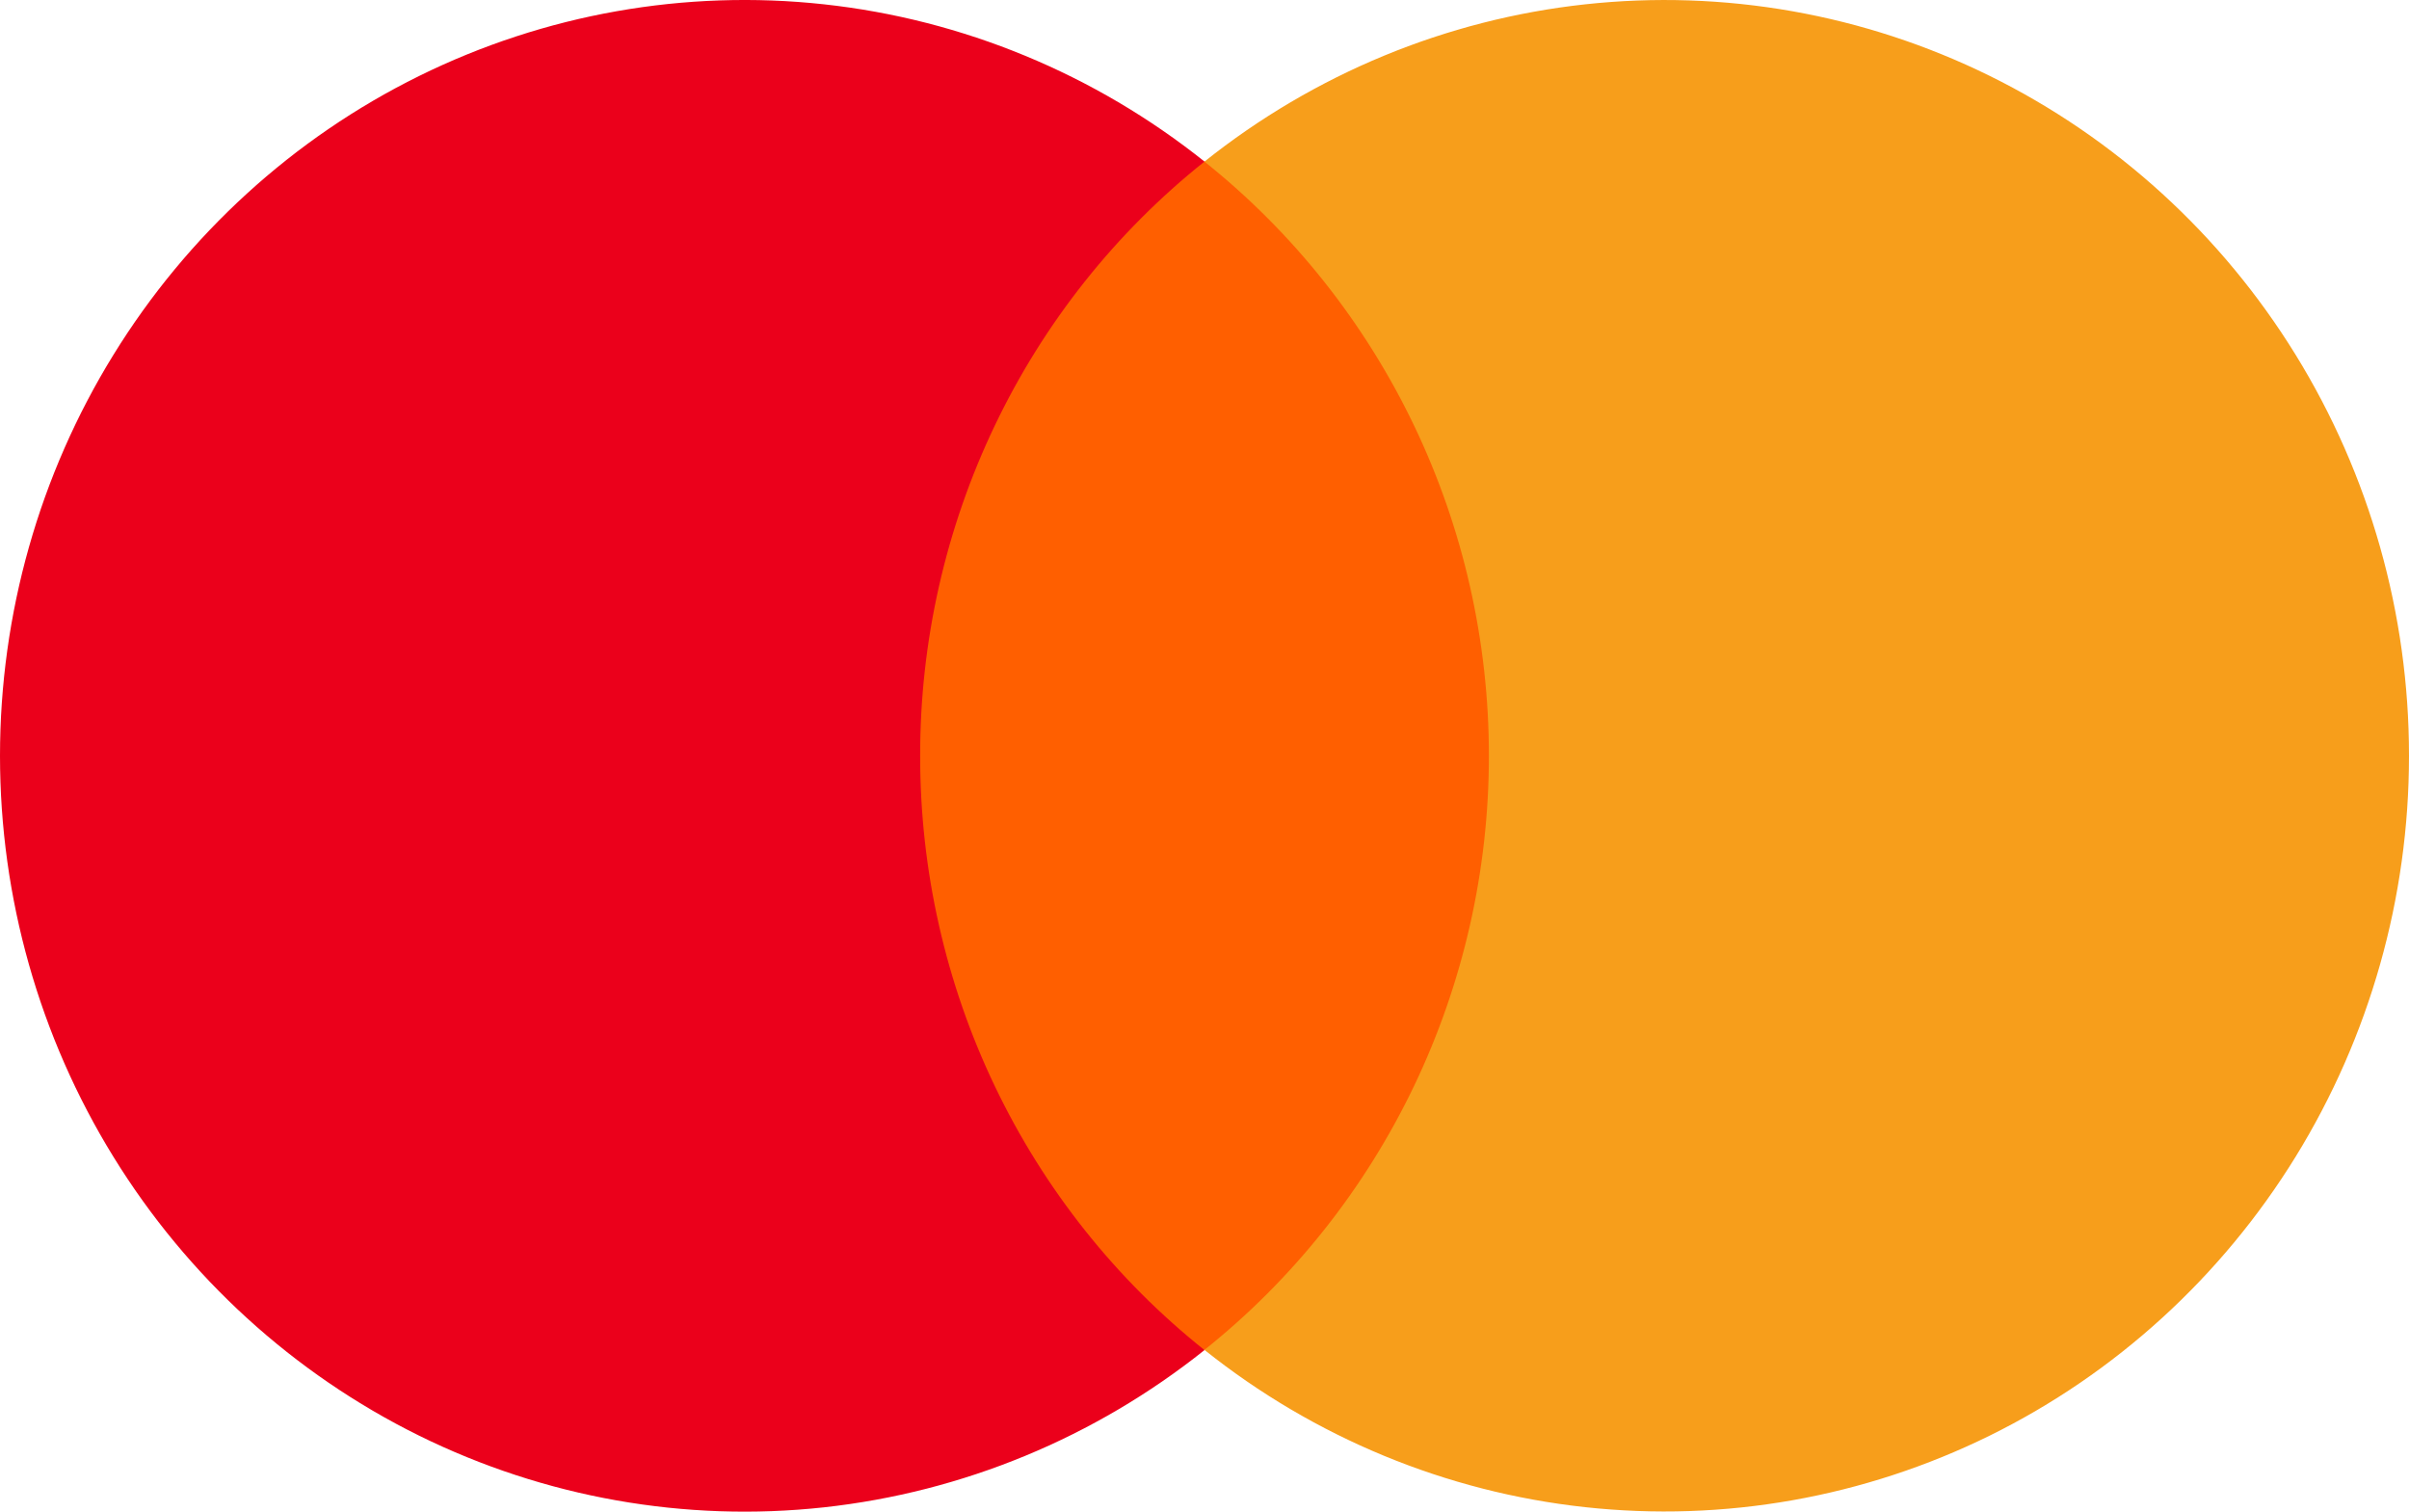
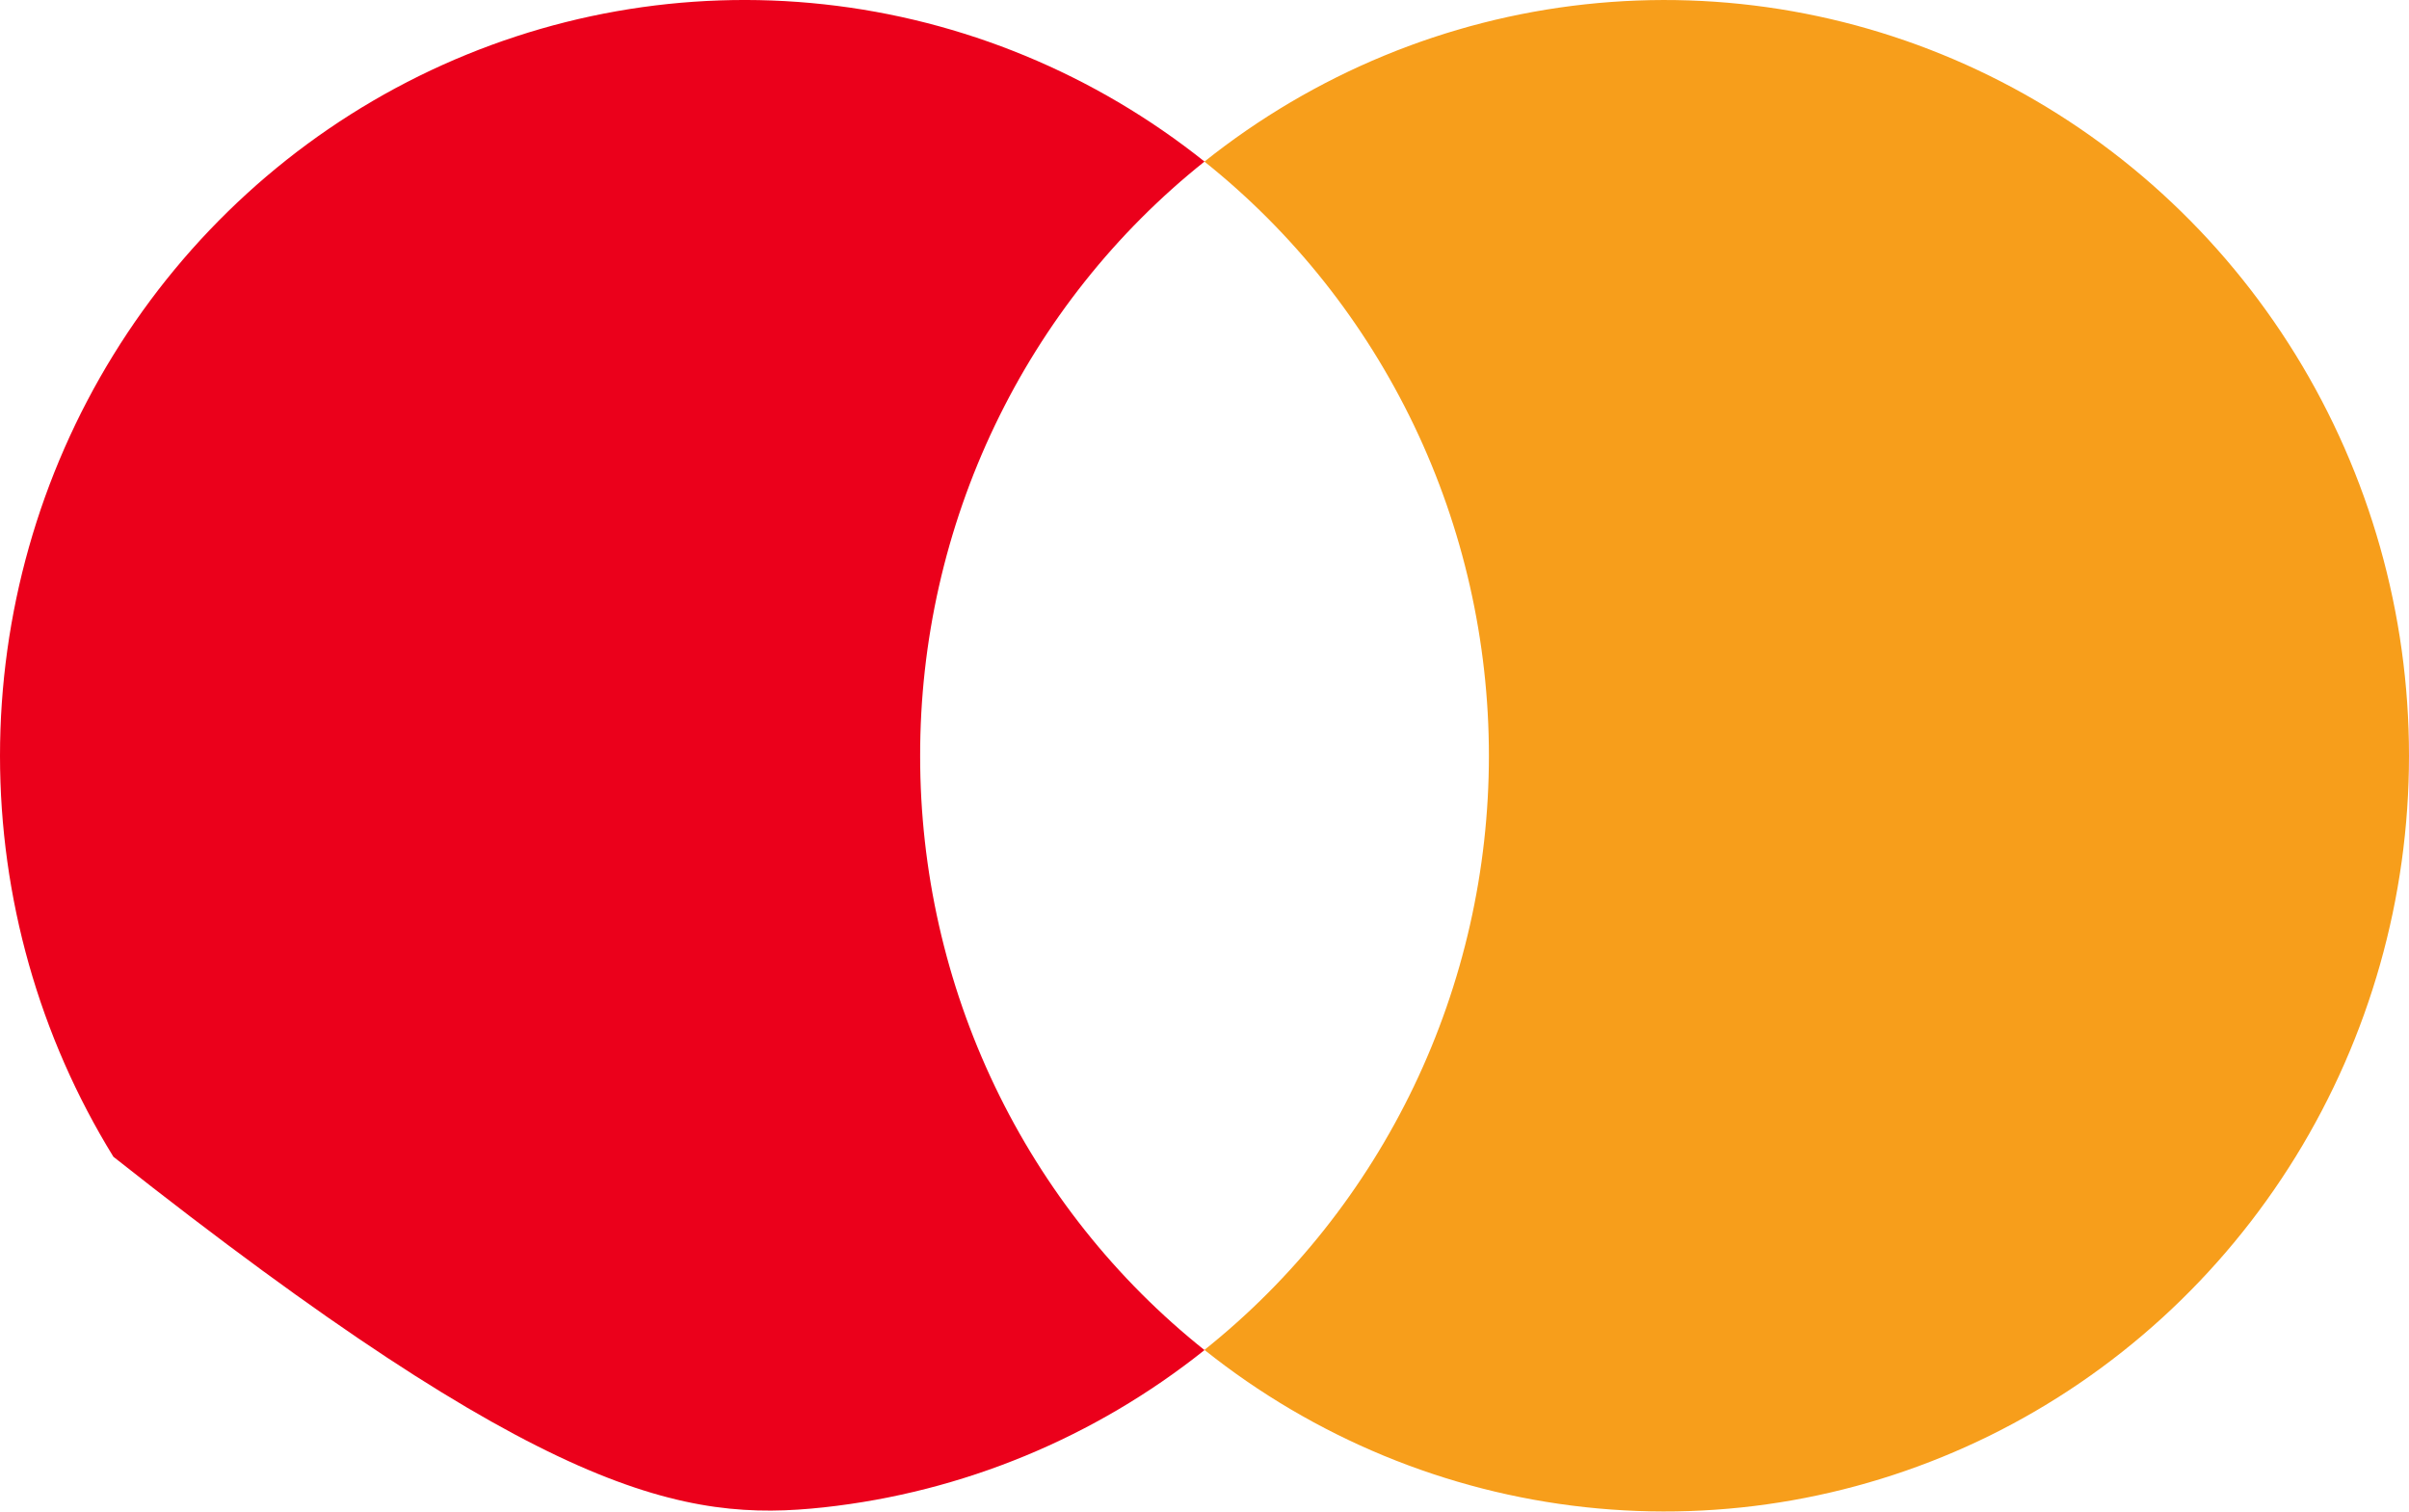
<svg xmlns="http://www.w3.org/2000/svg" width="51" height="32" viewBox="0 0 51 32" fill="none">
-   <path d="M33.09 3.421H17.916V28.576H33.09V3.421Z" fill="#FF5F00" />
-   <path d="M19.48 15.998C19.478 13.575 20.019 11.184 21.062 9.005C22.105 6.826 23.623 4.916 25.5 3.42C23.175 1.565 20.383 0.411 17.442 0.091C14.502 -0.229 11.532 0.297 8.872 1.609C6.212 2.921 3.97 4.967 2.401 7.512C0.832 10.056 0 12.998 0 16C0 19.002 0.832 21.944 2.401 24.488C3.97 27.033 6.212 29.078 8.872 30.391C11.532 31.703 14.502 32.229 17.442 31.909C20.383 31.588 23.175 30.435 25.5 28.58C23.622 27.084 22.104 25.173 21.061 22.993C20.018 20.814 19.478 18.421 19.48 15.998Z" fill="#EB001B" />
+   <path d="M19.48 15.998C19.478 13.575 20.019 11.184 21.062 9.005C22.105 6.826 23.623 4.916 25.5 3.42C23.175 1.565 20.383 0.411 17.442 0.091C14.502 -0.229 11.532 0.297 8.872 1.609C6.212 2.921 3.97 4.967 2.401 7.512C0.832 10.056 0 12.998 0 16C0 19.002 0.832 21.944 2.401 24.488C11.532 31.703 14.502 32.229 17.442 31.909C20.383 31.588 23.175 30.435 25.5 28.58C23.622 27.084 22.104 25.173 21.061 22.993C20.018 20.814 19.478 18.421 19.48 15.998Z" fill="#EB001B" />
  <path d="M51 16.001C51 19.002 50.168 21.943 48.599 24.488C47.03 27.032 44.787 29.077 42.127 30.389C39.467 31.7 36.497 32.226 33.556 31.905C30.616 31.585 27.824 30.431 25.499 28.576C27.375 27.079 28.892 25.169 29.936 22.99C30.979 20.811 31.521 18.421 31.521 15.998C31.521 13.576 30.979 11.185 29.936 9.007C28.892 6.828 27.375 4.918 25.499 3.421C27.824 1.566 30.616 0.412 33.556 0.092C36.497 -0.229 39.467 0.297 42.127 1.608C44.787 2.92 47.03 4.965 48.599 7.509C50.168 10.053 51 12.995 51 15.996V16.001Z" fill="#F79E1B" />
</svg>